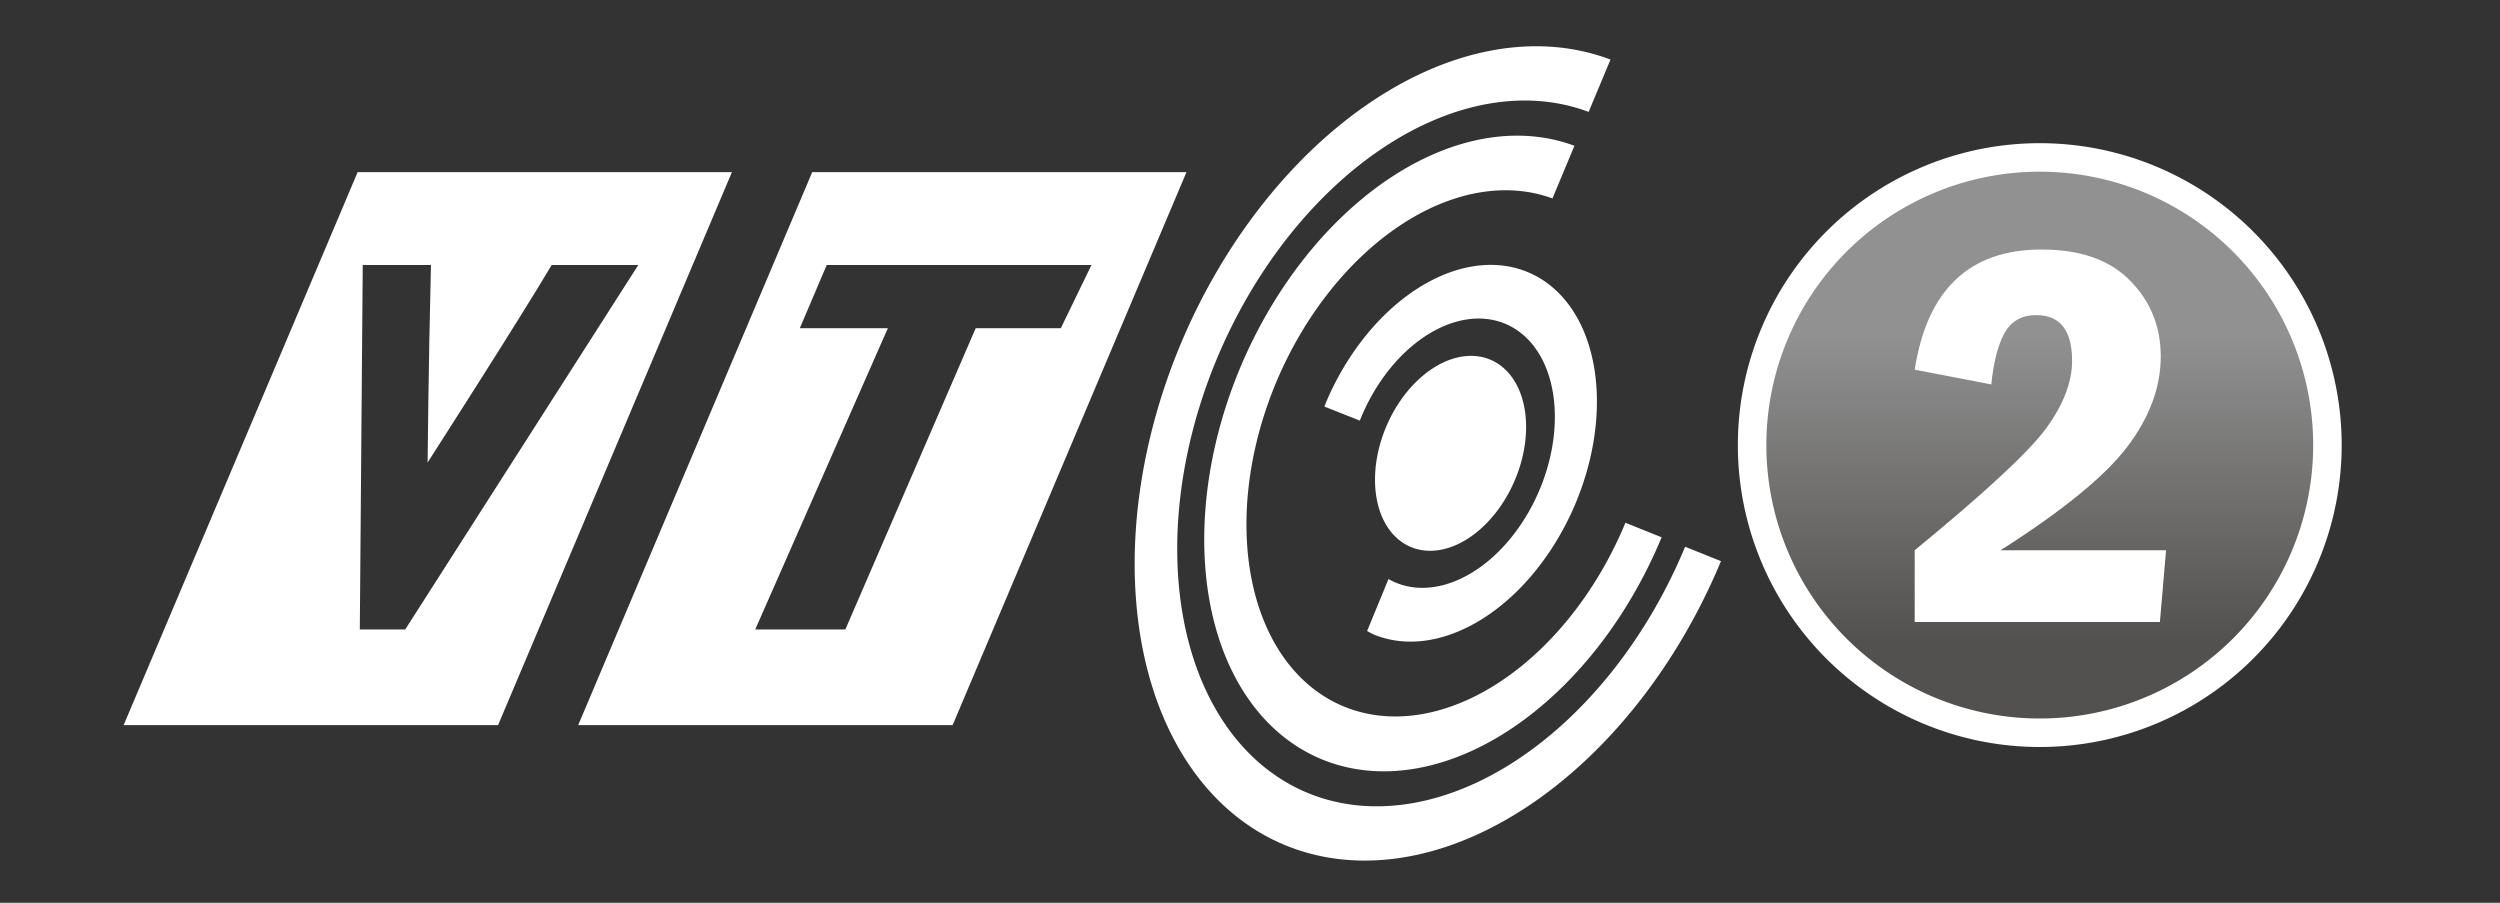
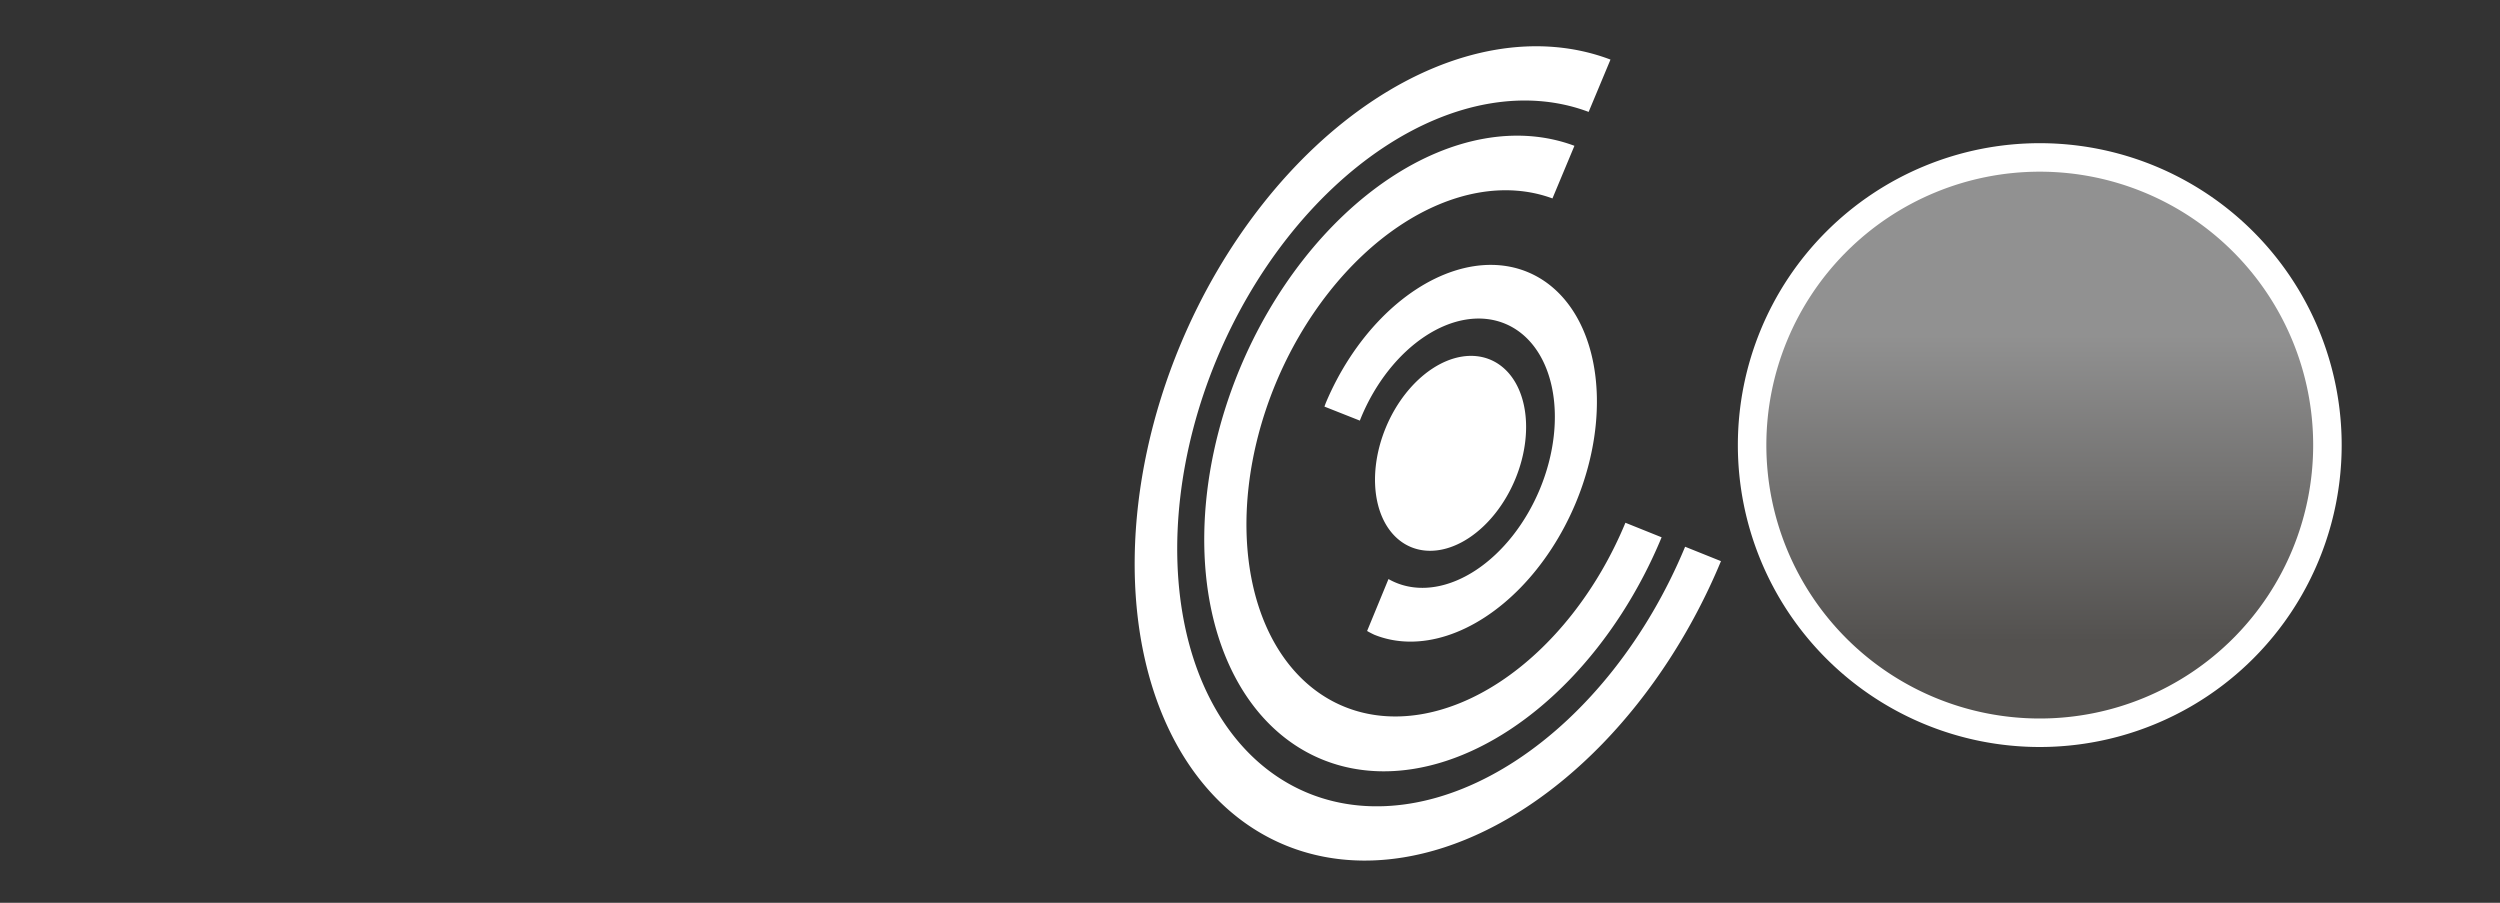
<svg xmlns="http://www.w3.org/2000/svg" xmlns:ns1="http://sodipodi.sourceforge.net/DTD/sodipodi-0.dtd" xmlns:ns2="http://www.inkscape.org/namespaces/inkscape" xmlns:xlink="http://www.w3.org/1999/xlink" width="153.525mm" height="55.44mm" viewBox="0 0 153.525 55.44" version="1.1" id="svg1" xml:space="preserve" ns1:docname="VTC2 logo 10-2007.svg" ns2:version="1.3.1 (91b66b0783, 2023-11-16)">
  <rect x="0" y="0" width="153.525" height="55.44" fill="#333333" stroke="none" />
  <ns1:namedview id="namedview1" pagecolor="#ffffff" bordercolor="#000000" borderopacity="0.25" ns2:showpageshadow="2" ns2:pageopacity="0.0" ns2:pagecheckerboard="0" ns2:deskcolor="#d1d1d1" ns2:document-units="mm" ns2:zoom="1" ns2:cx="290" ns2:cy="117.5" ns2:window-width="1920" ns2:window-height="1017" ns2:window-x="-8" ns2:window-y="-8" ns2:window-maximized="1" ns2:current-layer="layer1" showguides="false" />
  <defs id="defs1">
    <linearGradient id="linearGradient11" ns2:collect="always">
      <stop style="stop-color:#53514f;stop-opacity:1;" offset="0.141" id="stop11" />
      <stop style="stop-color:#919191;stop-opacity:1;" offset="0.701" id="stop12" />
    </linearGradient>
    <linearGradient ns2:collect="always" xlink:href="#linearGradient11" id="linearGradient30" gradientUnits="userSpaceOnUse" gradientTransform="translate(-21.656,86.666)" x1="195.696" y1="209.353" x2="195.696" y2="175.773" />
  </defs>
  <g ns2:label="Layer 1" ns2:groupmode="layer" id="layer1" transform="translate(-48.778,-251.896)">
    <g id="g64">
      <g id="g28" transform="translate(0,60)">
-         <path id="path27" style="fill:#ffffff" d="m 70.741,202.467 -14.372,33.961 h 22.994 l 14.362,-33.961 z m 27.915,0 -14.372,33.961 h 22.994 l 14.362,-33.961 z m -27.602,5.701 h 4.19 c -0.154,6.138 -0.206,12.131 -0.206,12.131 0,0 5.728,-8.922 7.618,-12.131 h 5.321 l -14.316,22.385 h -2.787 z m 28.493,0 h 16.259 l -1.883,3.883 h -5.227 l -8.006,18.502 h -5.534 l 8.146,-18.502 h -5.407 z" />
        <path id="path28" style="fill:#ffffff;fill-rule:evenodd;stroke:none;stroke-width:1.093;stroke-dasharray:none;stroke-opacity:1;paint-order:markers stroke fill" d="m 147.678,195.555 a 17.876,26.121 23.289 0 0 -26.422,17.534 17.876,26.121 23.289 0 0 6.563,30.757 17.876,26.121 23.289 0 0 26.636,-17.472 17.876,26.121 23.289 0 0 0.007,-0.019 l -2.201,-0.884 a 15.492,22.633 23.193 0 1 -23.043,15.173 15.492,22.633 23.193 0 1 -5.747,-26.633 15.492,22.633 23.193 0 1 22.865,-15.243 z m -2.214,5.295 a 13.946,20.384 23.193 0 0 -20.57,13.734 13.946,20.384 23.193 0 0 5.167,23.986 13.946,20.384 23.193 0 0 20.757,-13.679 l -2.223,-0.893 a 11.556,16.877 23.207 0 1 -17.196,11.322 11.556,16.877 23.207 0 1 -4.286,-19.861 11.556,16.877 23.207 0 1 17.001,-11.377 z m -2.919,7.734 a 8.264,12.091 23.512 0 0 -12.349,8.053 8.264,12.091 23.512 0 0 -0.084,0.228 l 2.175,0.861 a 5.912,8.63 23.145 0 1 0.07,-0.179 5.912,8.63 23.145 0 1 8.79,-5.796 5.912,8.63 23.145 0 1 2.204,10.156 5.912,8.63 23.145 0 1 -8.79,5.796 5.912,8.63 23.145 0 1 -0.516,-0.248 l -1.313,3.19 a 8.264,12.091 23.512 0 0 0.446,0.232 8.264,12.091 23.512 0 0 12.349,-8.054 8.264,12.091 23.512 0 0 -2.981,-14.238 z m -2.294,5.38 a 4.278,6.248 23.214 0 0 -6.368,4.185 4.278,6.248 23.214 0 0 1.58,7.357 4.278,6.248 23.214 0 0 6.368,-4.185 4.278,6.248 23.214 0 0 -1.58,-7.357 z" />
      </g>
      <path id="path29" style="opacity:1;fill:#ffffff;stroke-width:2.844;paint-order:markers stroke fill" d="m 192.58,279.229 a 18.54,18.54 0 0 1 -18.54,18.54 18.54,18.54 0 0 1 -18.54,-18.54 18.54,18.54 0 0 1 18.54,-18.54 18.54,18.54 0 0 1 18.54,18.54 z" />
      <path id="path30" style="opacity:1;fill:url(#linearGradient30);stroke-width:2.575;paint-order:markers stroke fill" d="m 190.83,279.229 a 16.79,16.79 0 0 1 -16.79,16.79 16.79,16.79 0 0 1 -16.79,-16.79 16.79,16.79 0 0 1 16.79,-16.79 16.79,16.79 0 0 1 16.79,16.79 z" />
-       <path d="m 167.38,281.414 -4.602,-0.927 q 1.13,-7.536 7.62,-7.536 3.507,0 5.327,1.956 1.838,1.939 1.838,4.754 0,2.9 -2.023,5.681 -2.023,2.765 -7.603,6.474 h 9.946 l -0.371,4.501 h -14.734 v -4.501 q 6.322,-5.412 7.89,-7.637 1.568,-2.242 1.568,-4.248 0,-2.866 -2.158,-2.866 -1.298,0 -1.905,1.13 -0.59,1.129 -0.792,3.22 z" id="text21" style="font-size:34.526px;line-height:0.8;font-family:'Franklin Gothic Demi Cond';-inkscape-font-specification:'Franklin Gothic Demi Cond';letter-spacing:0px;word-spacing:0px;fill:#ffffff;stroke-width:2.843;paint-order:markers stroke fill" transform="scale(1.022,0.979)" aria-label="2" />
    </g>
  </g>
</svg>